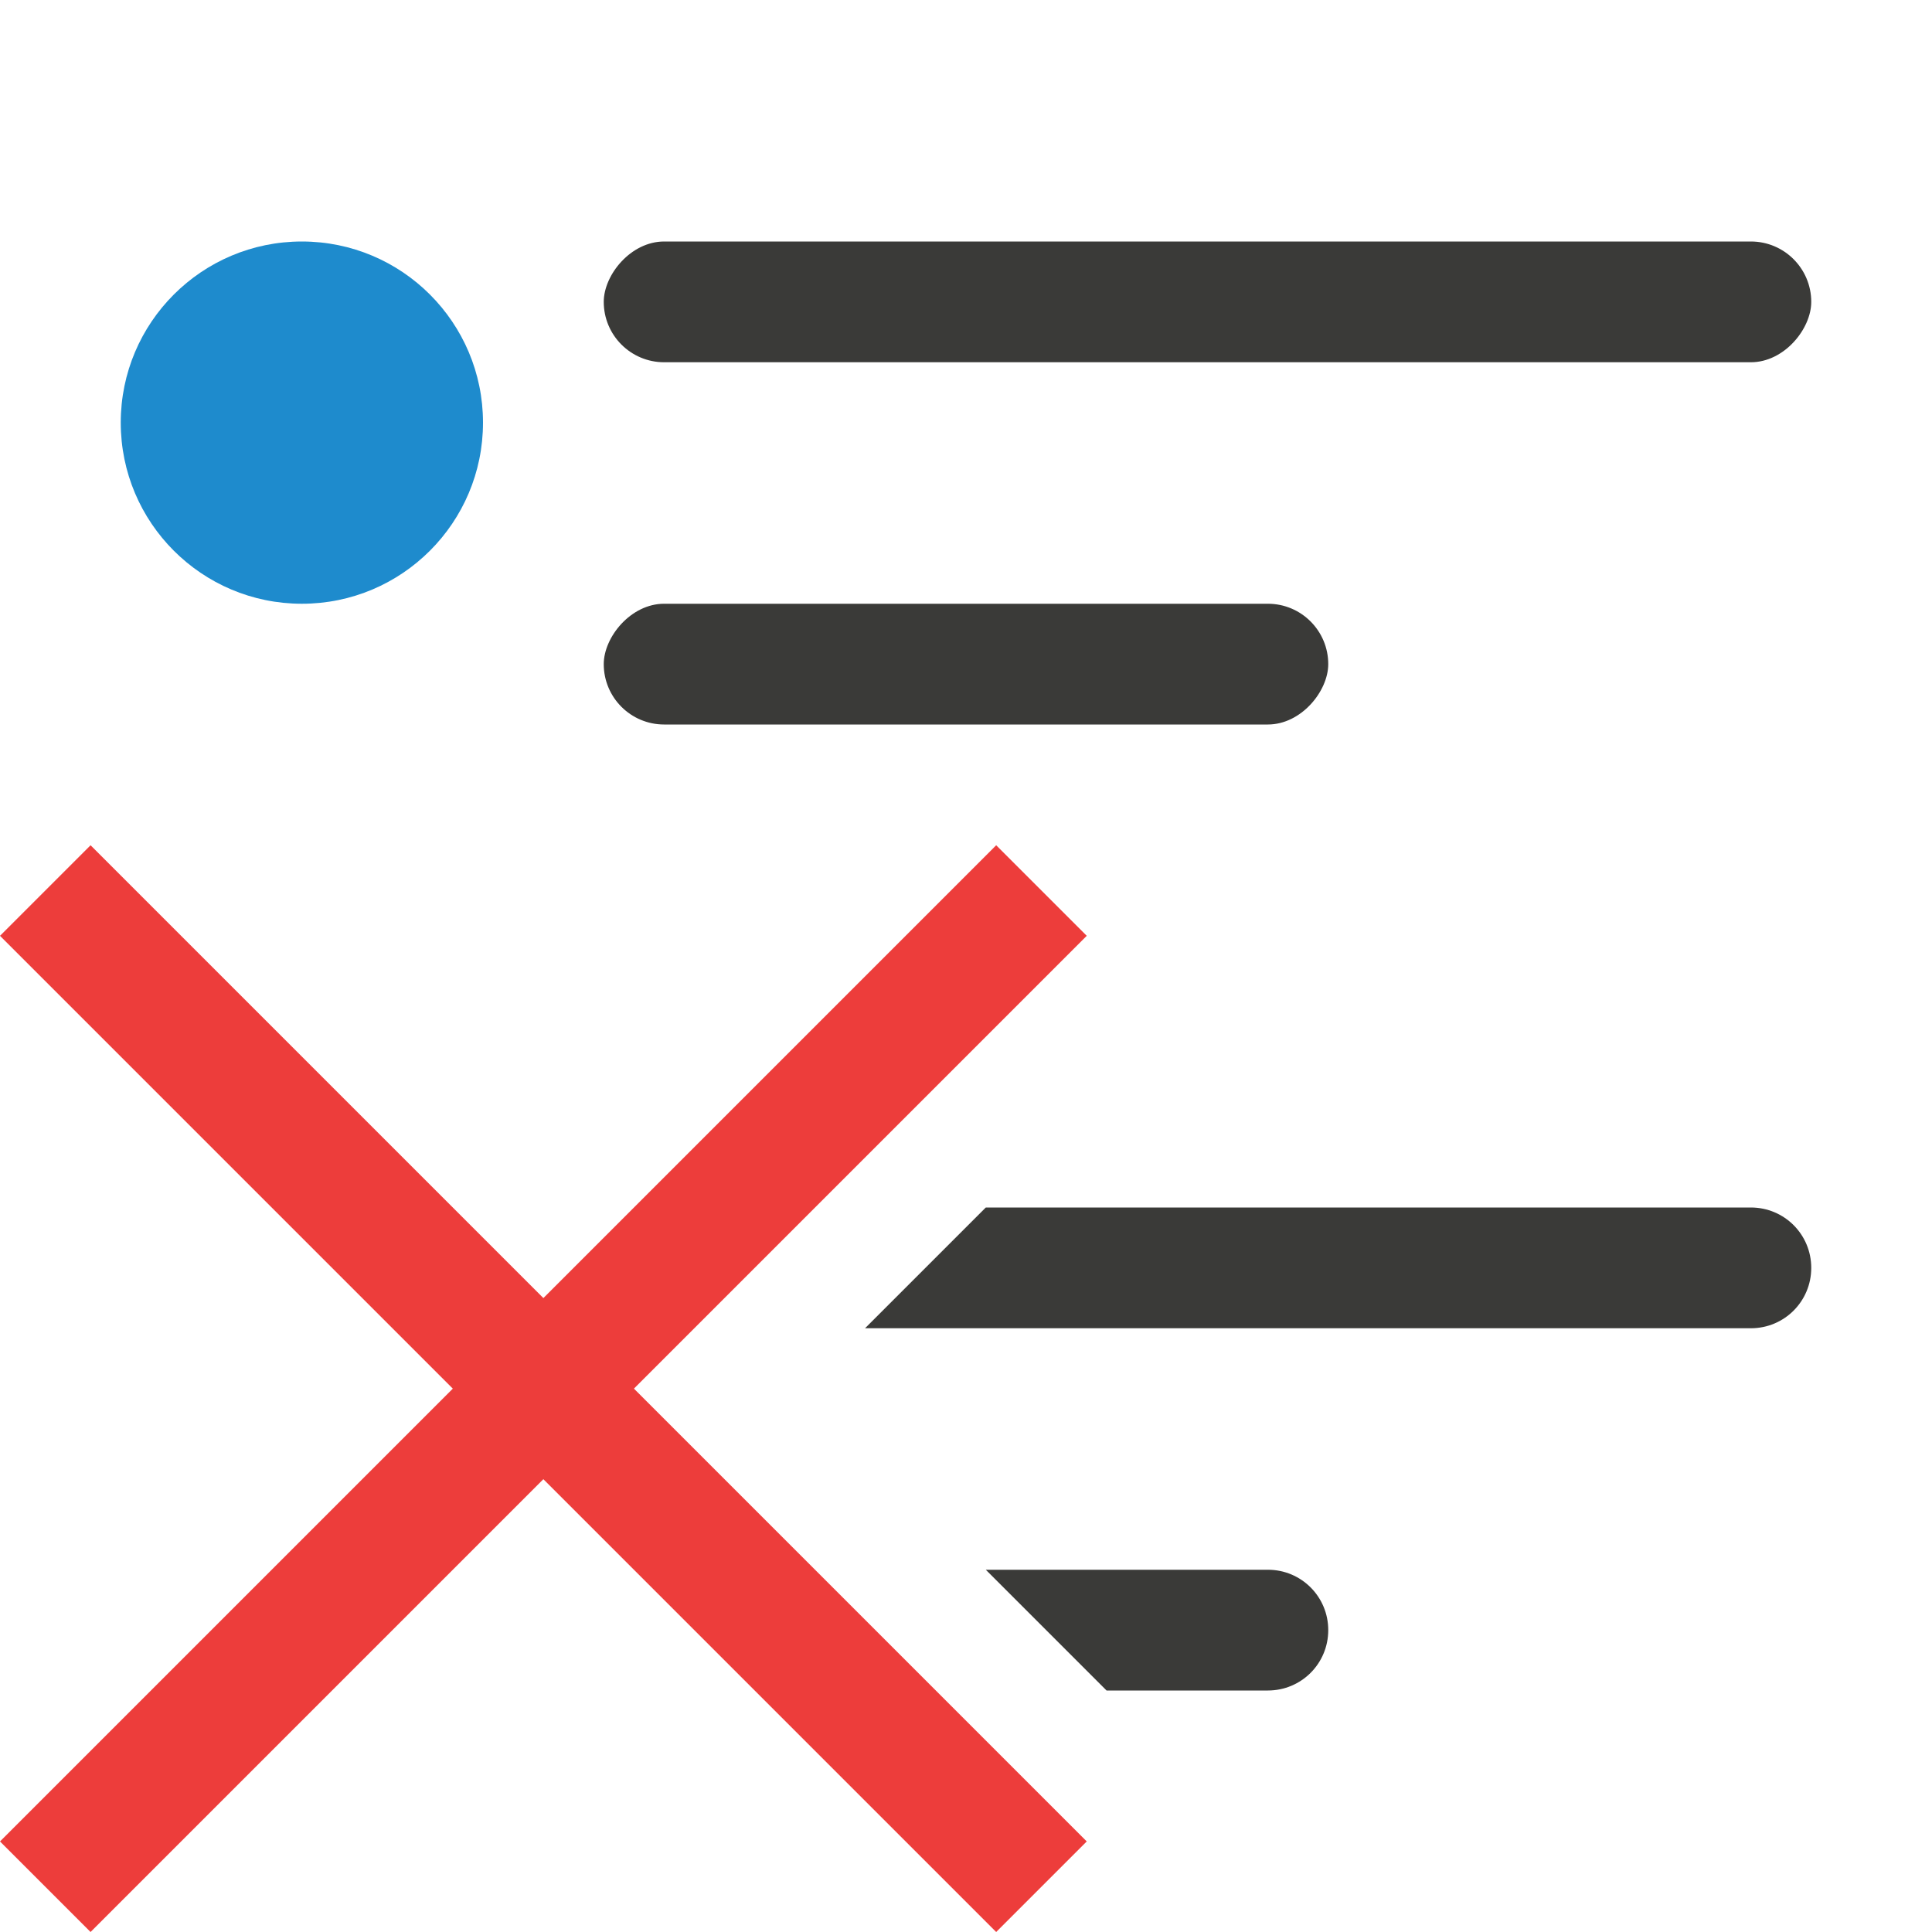
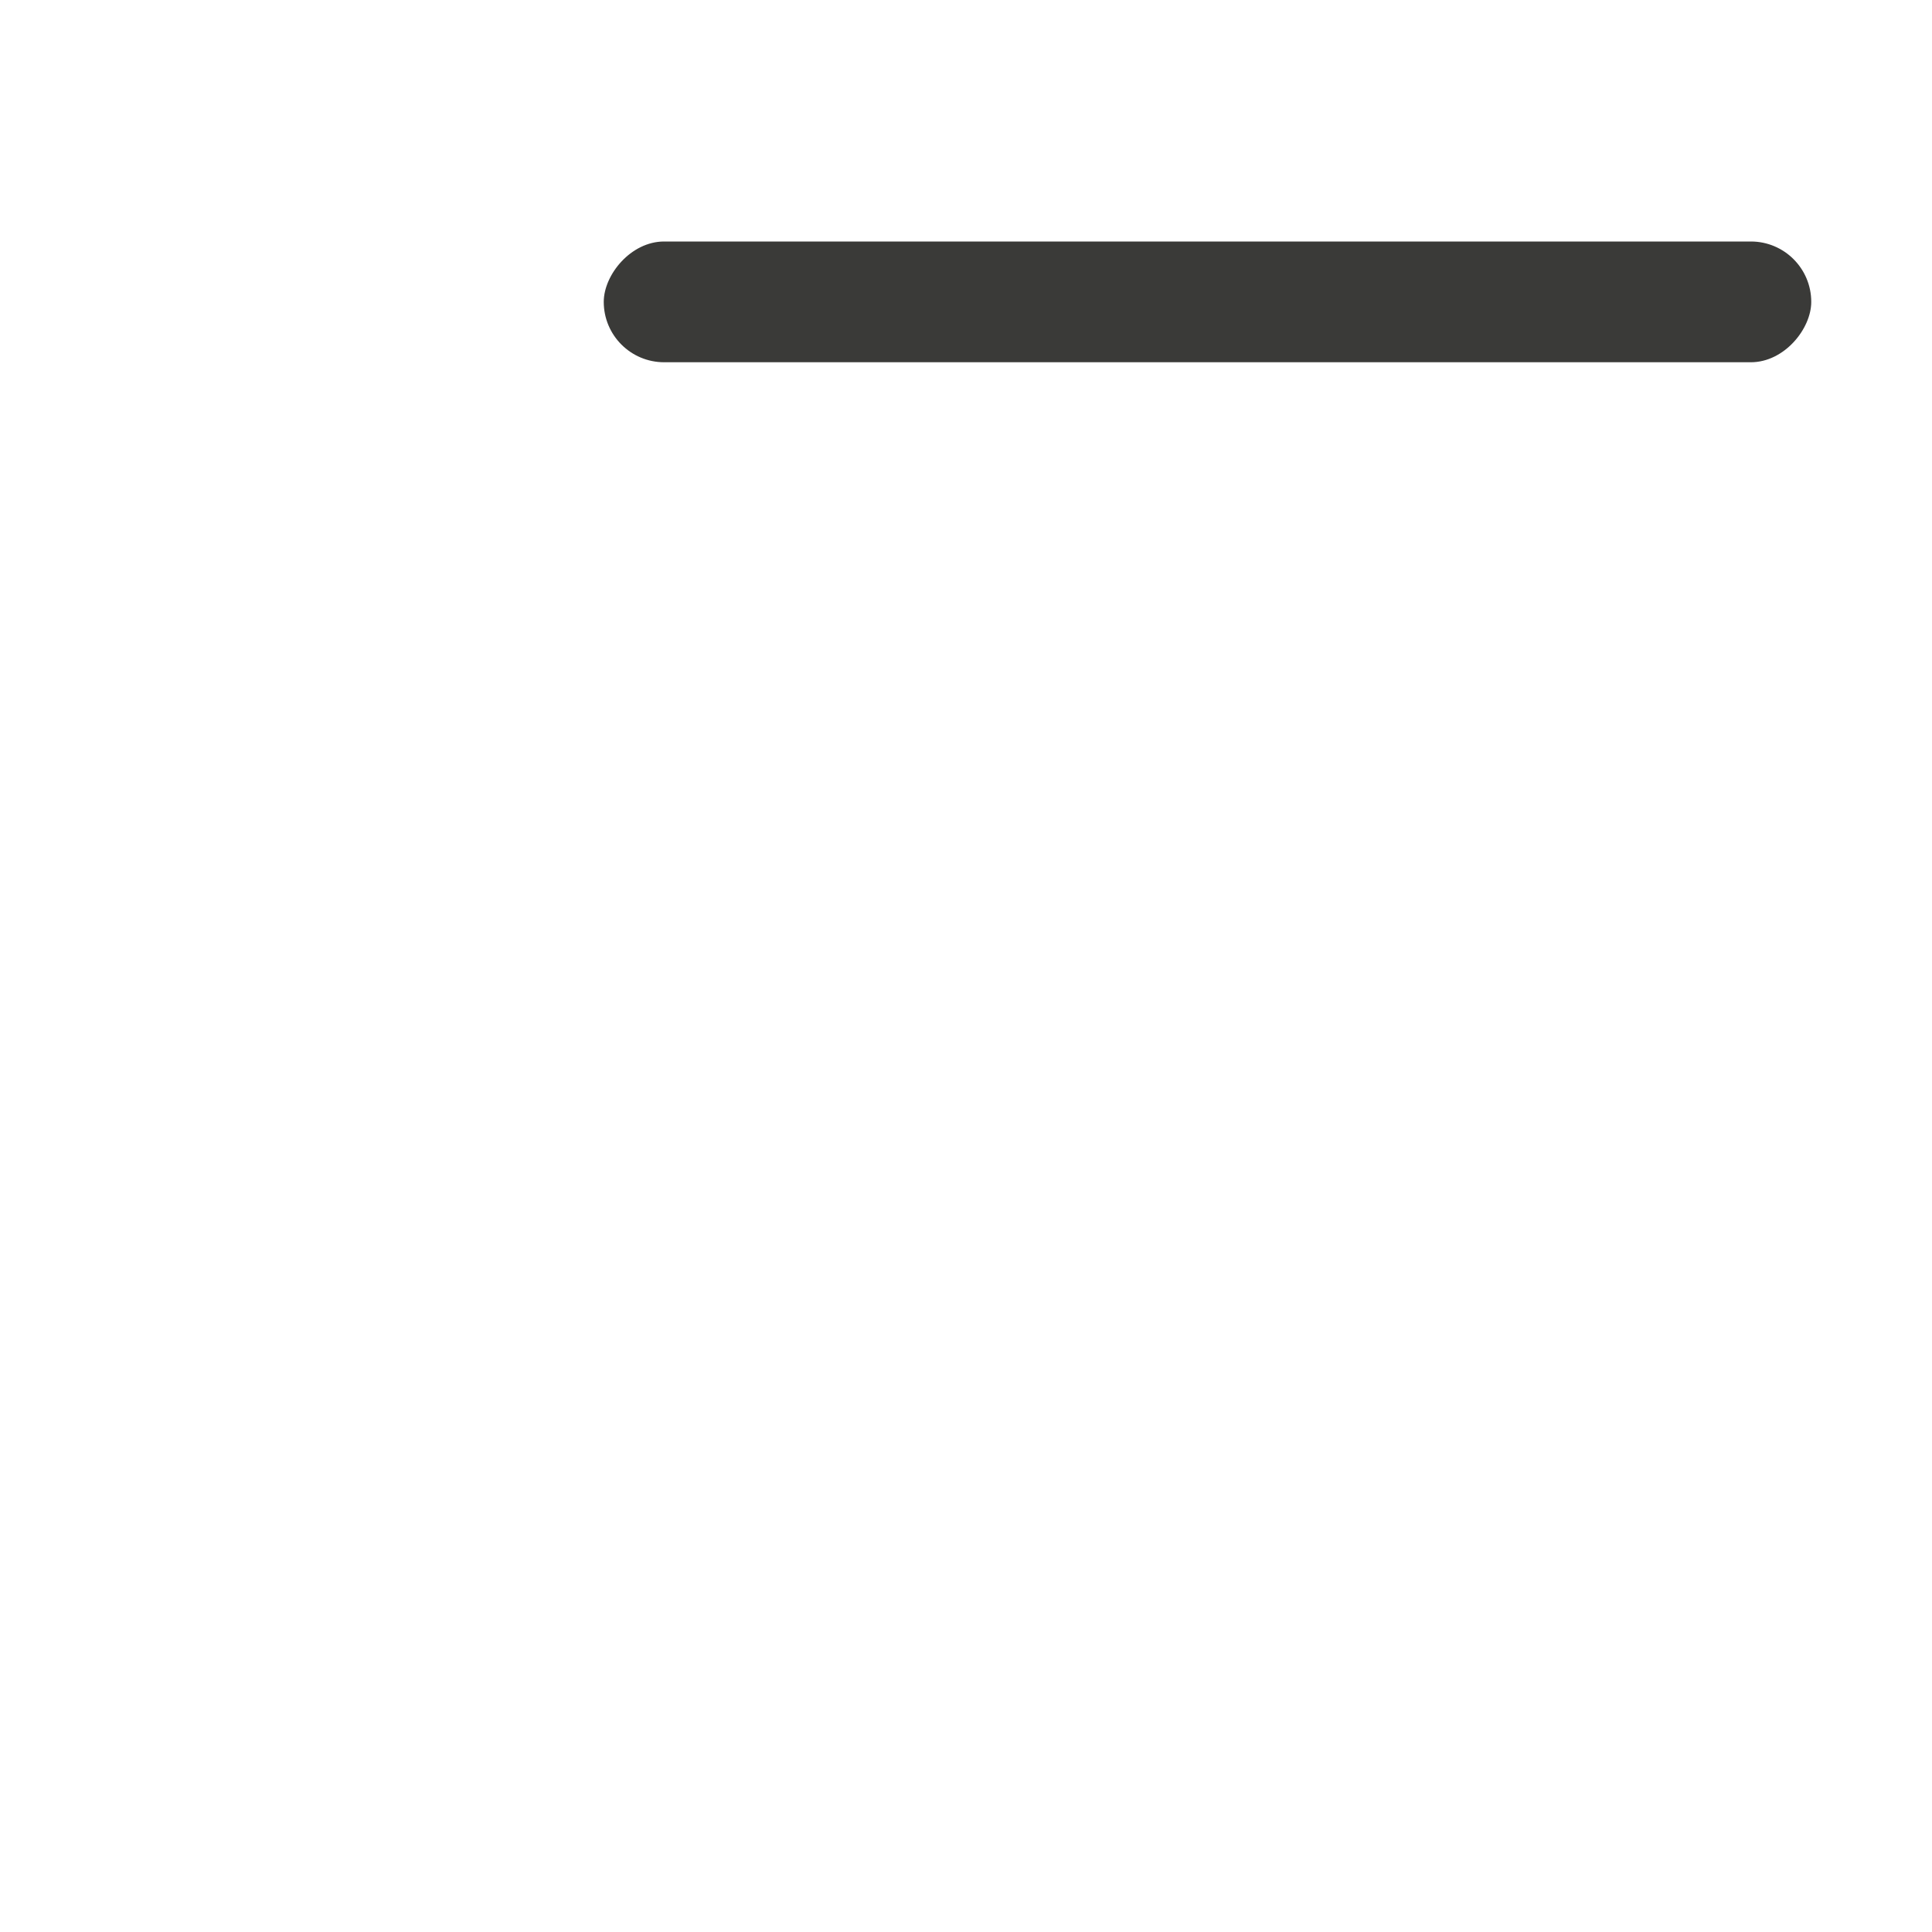
<svg xmlns="http://www.w3.org/2000/svg" viewBox="0 0 16 16">
  <g fill="#3a3a38" transform="scale(-1 1)">
    <rect height="1" ry=".5" width="10" x="-15" y="2" />
-     <rect height="1" ry=".5" width="6" x="-11" y="5" />
    <g transform="scale(-1 1)">
-       <path d="m8.164 10-1 1h7.336c.277 0 .5-.223.5-.5s-.223-.5-.5-.5z" />
-       <path d="m8.164 13 1 1h1.336c.277 0 .5-.223.5-.5s-.223-.5-.5-.5z" />
-     </g>
+       </g>
  </g>
-   <circle cx="2.5" cy="3.5" fill="#1e8bcd" r="1.5" />
-   <path d="m8.25 7-3.75 3.75-3.75-3.75-.75.75 3.75 3.75-3.75 3.75.75.75 3.75-3.75 3.75 3.75.75-.75-3.75-3.75 3.75-3.75z" fill="#ed3d3b" />
</svg>